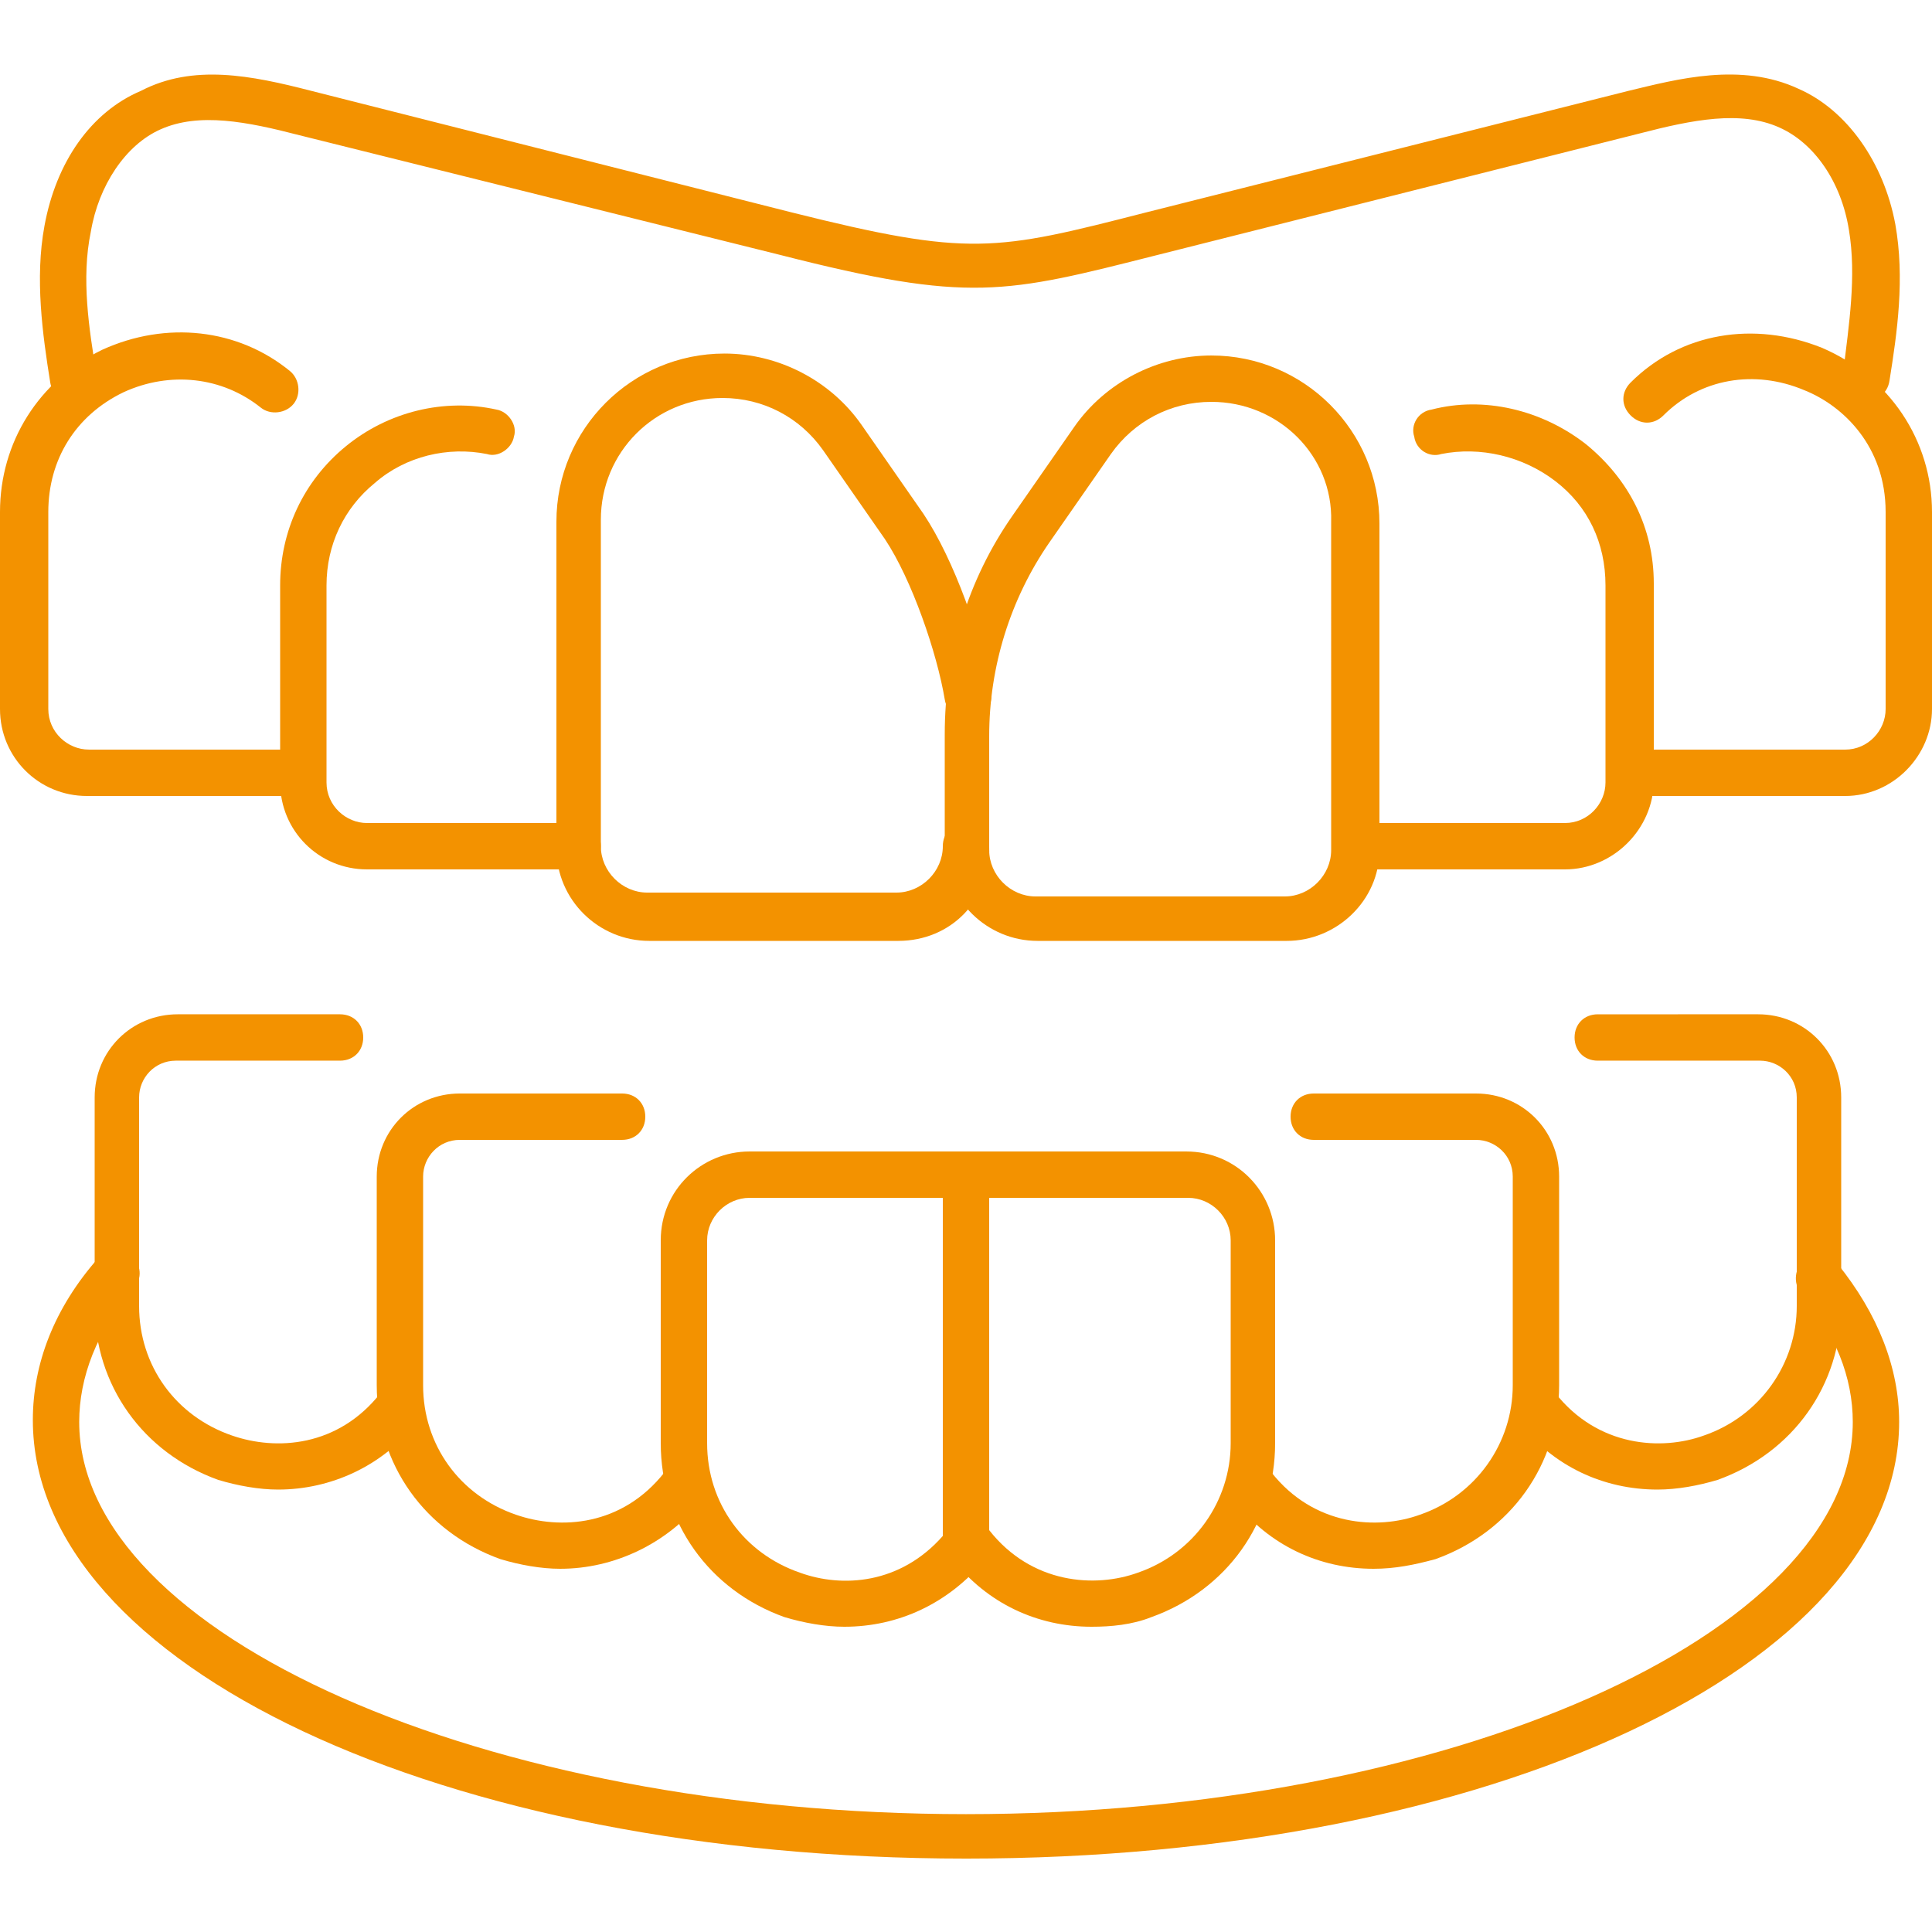
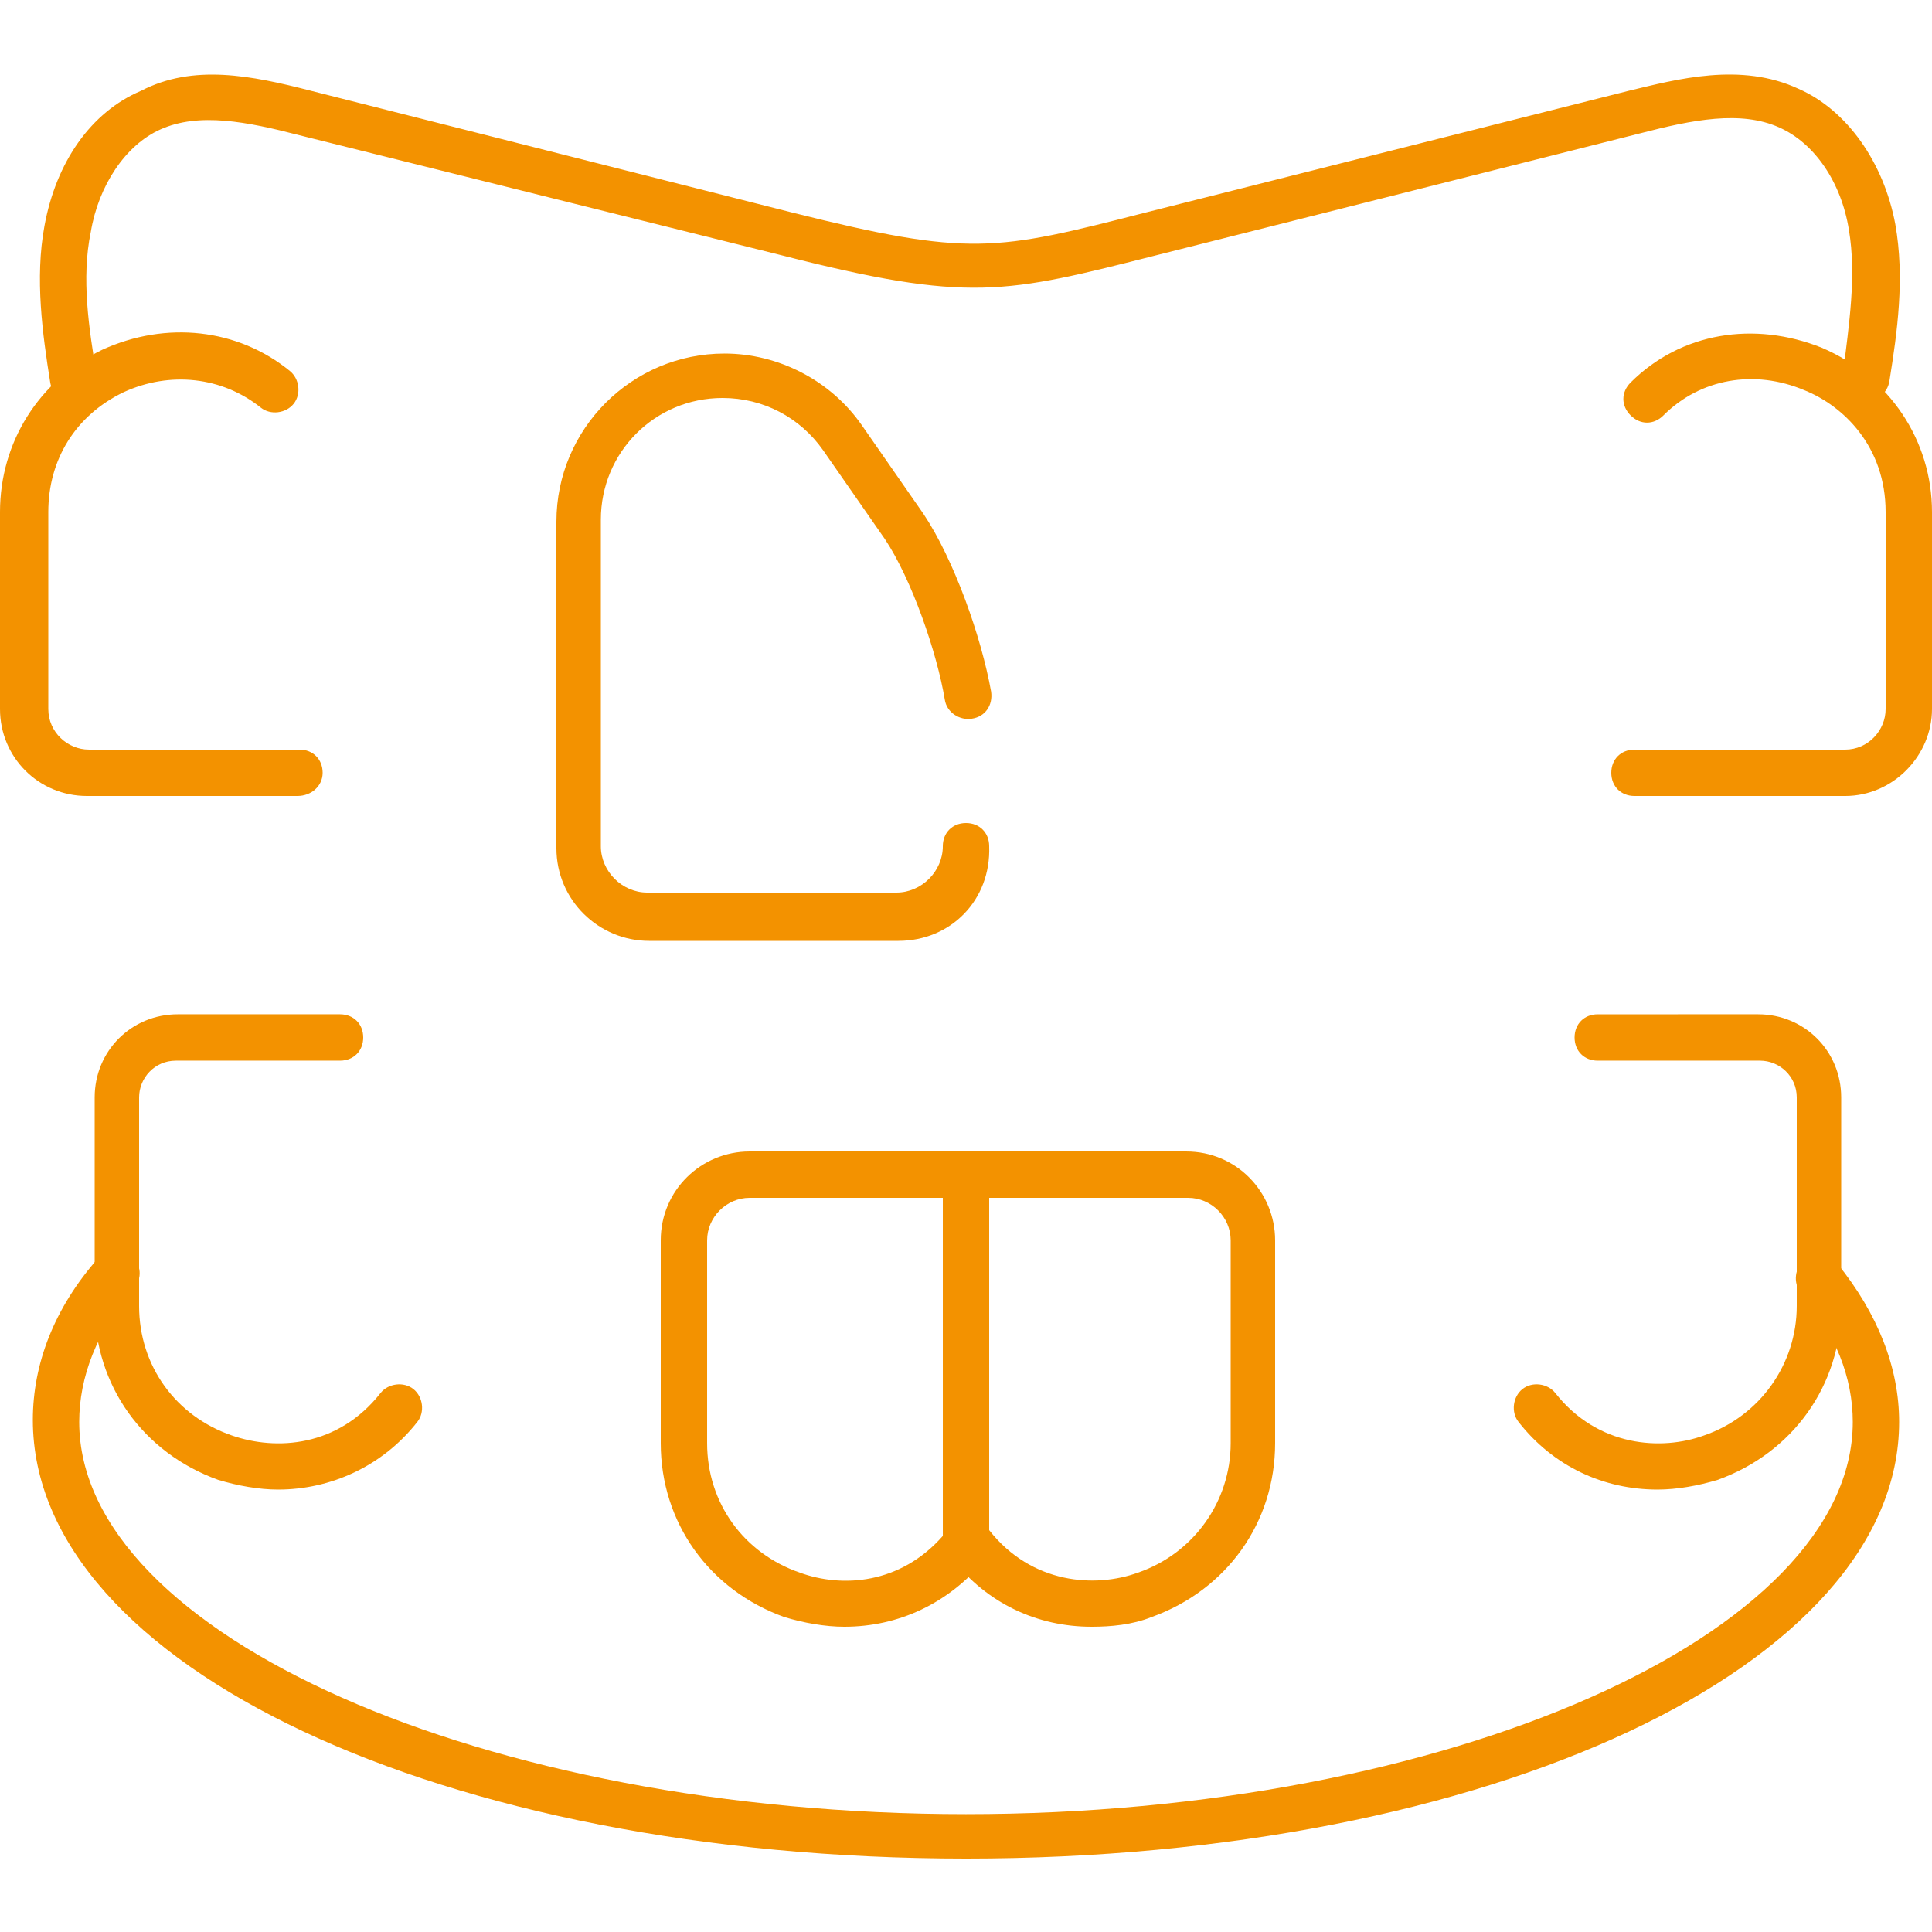
<svg xmlns="http://www.w3.org/2000/svg" width="1200pt" height="1200pt" version="1.1" viewBox="0 0 1200 1200">
  <g fill="#F39200">
-     <path d="m799.2 584.4h-154.8c-31.199 0-57.602-25.199-57.602-57.602l0.004-70.797c0-49.199 14.398-96 42-135.6l38.398-55.199c19.199-27.602 51.602-44.398 85.199-44.398 57.602 0 104.4 46.801 104.4 104.4v202.8c0.004 31.199-26.398 56.398-57.598 56.398zm-46.801-334.8c-25.199 0-48 12-62.398 32.398l-38.398 55.199c-24 34.801-37.199 76.801-37.199 120v70.801c0 15.602 13.199 28.801 28.801 28.801h154.8c15.602 0 28.801-13.199 28.801-28.801l-0.004-204c1.199-40.801-32.402-74.398-74.402-74.398z" />
    <path d="m558 584.4h-154.8c-31.199 0-57.602-25.199-57.602-57.602l0.004-202.8c0-57.602 46.801-104.4 104.4-104.4 33.602 0 66 16.801 85.199 44.398l38.398 55.199c19.199 28.801 36 76.801 42 110.4 1.199 8.398-3.602 15.602-12 16.801-7.199 1.199-15.602-3.602-16.801-12-4.801-28.801-20.398-74.398-37.199-99.602l-38.398-55.199c-14.398-20.398-37.199-32.398-62.398-32.398-42 0-75.602 33.602-75.602 75.602v202.8c0 15.602 13.199 28.801 28.801 28.801h154.8c15.602 0 28.801-13.199 28.801-28.801 0-8.398 6-14.398 14.398-14.398s14.398 6 14.398 14.398c1.203 33.598-24 58.797-56.398 58.797z" />
-     <path d="m972 540h-129.6c-8.398 0-14.398-6-14.398-14.398 0-8.398 6-14.398 14.398-14.398l129.6-0.004c14.398 0 25.199-12 25.199-25.199v-122.4c0-26.398-10.801-49.199-31.199-64.801-20.398-15.602-46.801-21.602-70.801-16.801-7.199 2.398-15.602-2.398-16.801-10.801-2.398-7.199 2.398-15.602 10.801-16.801 32.398-8.398 68.398 0 96 21.602 26.398 21.602 42 51.602 42 86.398v122.4c0 30.004-25.199 55.203-55.199 55.203z" />
    <path d="m524.4 1010.4c-12 0-25.199-2.398-37.199-6-46.801-16.801-76.801-58.801-76.801-108v-126c0-31.199 25.199-55.199 55.199-55.199h148.8v240c1.199 4.801 0 8.398-2.398 13.199-22.801 27.602-54 42-87.602 42zm-58.797-266.4c-14.398 0-26.398 12-26.398 26.398v126c0 37.199 22.801 68.398 57.602 80.398 26.398 9.602 62.398 7.199 88.801-22.801l-0.004-210z" />
    <path d="m678 1010.4c-33.602 0-64.801-14.398-86.398-42-4.801-6-3.602-15.602 2.398-20.398 6-4.801 15.602-3.602 20.398 2.398 26.398 33.602 66 36 92.398 26.398 34.801-12 57.602-44.398 57.602-80.398v-126c0-14.398-12-26.398-26.398-26.398h-135.6c-8.398 0-14.398-6-14.398-14.398 0-8.398 6-14.398 14.398-14.398h134.4c31.199 0 55.199 25.199 55.199 55.199v126c0 49.199-30 91.199-76.801 108-11.996 4.797-25.195 5.996-37.195 5.996z" />
-     <path d="m853.2 974.4c-33.602 0-64.801-14.398-86.398-42-4.801-6-3.602-15.602 2.398-20.398 6-4.801 15.602-3.602 20.398 2.398 26.398 33.602 66 36 92.398 26.398 34.801-12 57.602-44.398 57.602-80.398l0.004-129.6c0-13.199-10.801-22.801-22.801-22.801h-100.8c-8.398 0-14.398-6-14.398-14.398 0-8.398 6-14.398 14.398-14.398h100.8c28.801 0 51.602 22.801 51.602 51.602v129.6c0 49.199-30 91.199-76.801 108-13.203 3.594-25.203 5.992-38.402 5.992z" />
    <path d="m1029.6 925.2c-33.602 0-64.801-14.398-86.398-42-4.801-6-3.602-15.602 2.398-20.398 6-4.801 15.602-3.602 20.398 2.398 26.398 33.602 66 36 92.398 26.398 34.801-12 57.602-44.398 57.602-80.398v-129.6c0-13.199-10.801-22.801-22.801-22.801h-100.8c-8.398 0-14.398-6-14.398-14.398 0-8.398 6-14.398 14.398-14.398l99.602-0.004c28.801 0 51.602 22.801 51.602 51.602v129.6c0 49.199-30 91.199-76.801 108-12 3.598-25.199 5.996-37.199 5.996z" />
-     <path d="m348 974.4c-12 0-25.199-2.398-37.199-6-46.801-16.801-76.801-58.801-76.801-108v-129.6c0-28.801 22.801-51.602 51.602-51.602h100.8c8.398 0 14.398 6 14.398 14.398 0 8.398-6 14.398-14.398 14.398h-100.8c-13.199 0-22.801 10.801-22.801 22.801v129.6c0 37.199 22.801 68.398 57.602 80.398 27.602 9.602 66 7.199 92.398-26.398 4.801-6 14.398-7.199 20.398-2.398s7.199 14.398 2.398 20.398c-21.598 26.402-53.996 42-87.598 42z" />
    <path d="m172.8 925.2c-12 0-25.199-2.398-37.199-6-46.801-16.801-76.801-58.801-76.801-108v-129.6c0-28.801 22.801-51.602 51.602-51.602h100.8c8.398 0 14.398 6 14.398 14.398 0 8.398-6 14.398-14.398 14.398l-102 0.004c-13.199 0-22.801 10.801-22.801 22.801v129.6c0 37.199 22.801 68.398 57.602 80.398 27.602 9.602 66 7.199 92.398-26.398 4.801-6 14.398-7.199 20.398-2.398 6 4.801 7.199 14.398 2.398 20.398-21.594 27.598-53.996 41.996-86.395 41.996z" />
    <path d="m1146 494.4h-130.8c-8.398 0-14.398-6-14.398-14.398s6-14.398 14.398-14.398h130.8c14.398 0 25.199-12 25.199-25.199v-122.4c0-40.801-26.398-66-50.398-75.602-31.199-13.199-64.801-7.199-87.602 15.602-6 6-14.398 6-20.398 0s-6-14.398 0-20.398c31.199-31.199 76.801-38.398 118.8-21.602 42 18 68.398 57.602 68.398 102v122.4c0 28.801-24 54-54 54z" />
    <path d="m184.8 494.4h-130.8c-30 0-54-24-54-54v-122.4c0-43.199 24-81.602 63.602-100.8 39.602-18 84-13.199 116.4 13.199 6 4.801 7.199 14.398 2.398 20.398-4.801 6-14.398 7.199-20.398 2.398-24-19.199-56.398-22.801-85.199-9.602-30 14.398-46.801 42-46.801 74.398v122.4c0 14.398 12 25.199 25.199 25.199h130.8c8.398 0 14.398 6 14.398 14.398 0 8.41-7.199 14.41-15.598 14.41z" />
-     <path d="m357.6 540h-129.6c-30 0-54-24-54-54v-122.4c0-33.602 14.398-64.801 40.801-86.398 26.398-21.602 61.199-30 93.602-22.801 7.199 1.199 13.199 9.602 10.801 16.801-1.199 7.199-9.602 13.199-16.801 10.801-24-4.801-50.398 1.199-69.602 18-19.199 15.602-30 38.398-30 63.602v122.4c0 14.398 12 25.199 25.199 25.199h130.8c8.398 0 14.398 6 14.398 14.398 0 8.398-7.199 14.398-15.598 14.398z" />
    <path d="m45.602 249.6c-7.199 0-13.199-4.801-14.398-12-4.801-30-9.602-64.801-3.602-97.199 7.199-39.602 28.801-70.801 60-84 32.398-16.801 68.398-9.602 105.6-0.004l298.8 75.602c110.4 27.602 126 24 219.6 0l300-75.602c30-7.199 69.602-18 105.6-1.199 30 13.199 52.801 45.602 60 84 6 33.602 1.199 67.199-3.602 97.199-1.199 8.398-8.398 13.199-16.801 12-8.398-1.199-13.199-8.398-12-16.801 3.602-30 8.398-60 3.602-88.801-4.801-30-21.602-54-43.199-63.602-24-10.801-54-4.801-86.398 3.602l-300 75.602c-94.801 24-116.4 30-234 0l-298.8-74.398c-32.398-8.398-62.398-14.398-86.398-3.602-21.602 9.602-38.402 34.801-43.203 63.602-6 28.801-1.199 60 3.602 88.801 1.199 8.398-4.801 15.602-12 16.801h-2.398z" />
    <path d="m600 1154.4c-325.2 0-579.6-120-579.6-272.4 0-34.801 13.199-69.602 40.801-100.8 4.801-6 14.398-7.199 20.398-1.199 6 4.801 7.199 14.398 1.199 20.398-22.801 26.398-33.602 55.199-33.602 82.801 0 132 252 243.6 550.8 243.6 298.8 0 550.8-111.6 550.8-243.6 0-27.602-10.801-55.199-32.398-80.398-4.801-6-3.602-15.602 2.398-20.398 6-4.801 15.602-3.602 20.398 2.398 25.199 31.199 38.398 64.801 38.398 98.398 0.008 151.2-254.39 271.2-579.59 271.2z" />
  </g>
</svg>